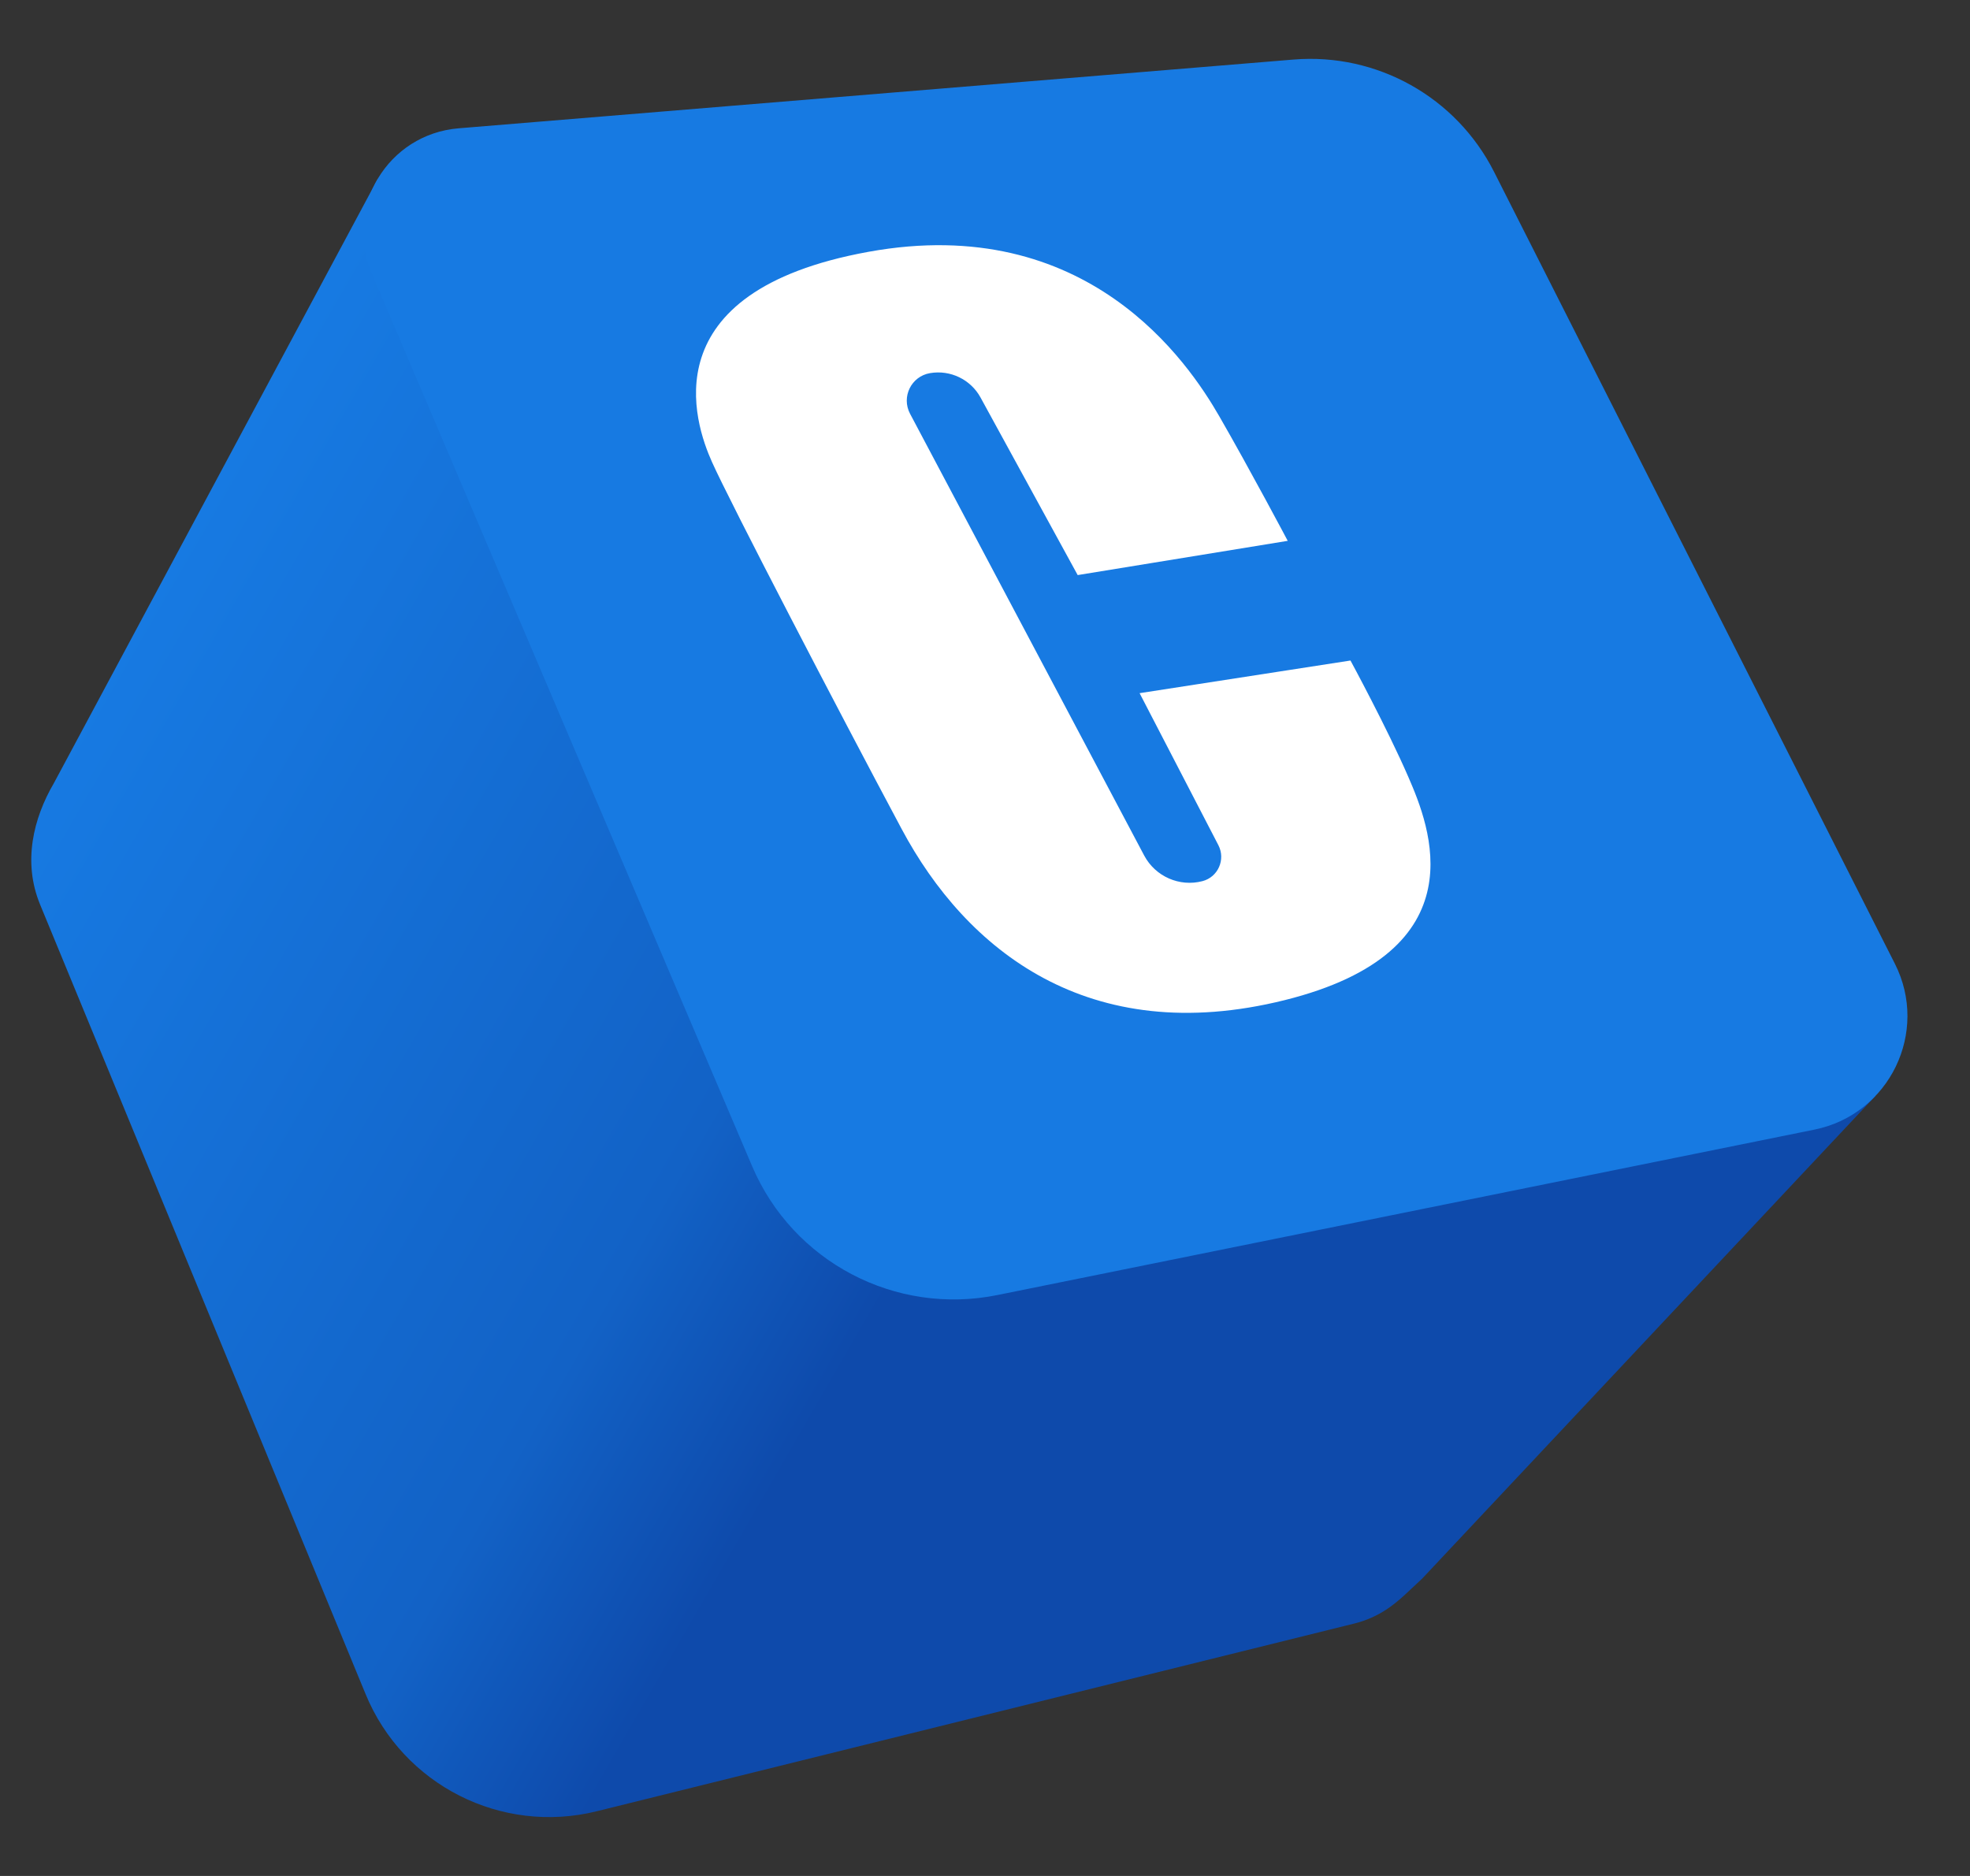
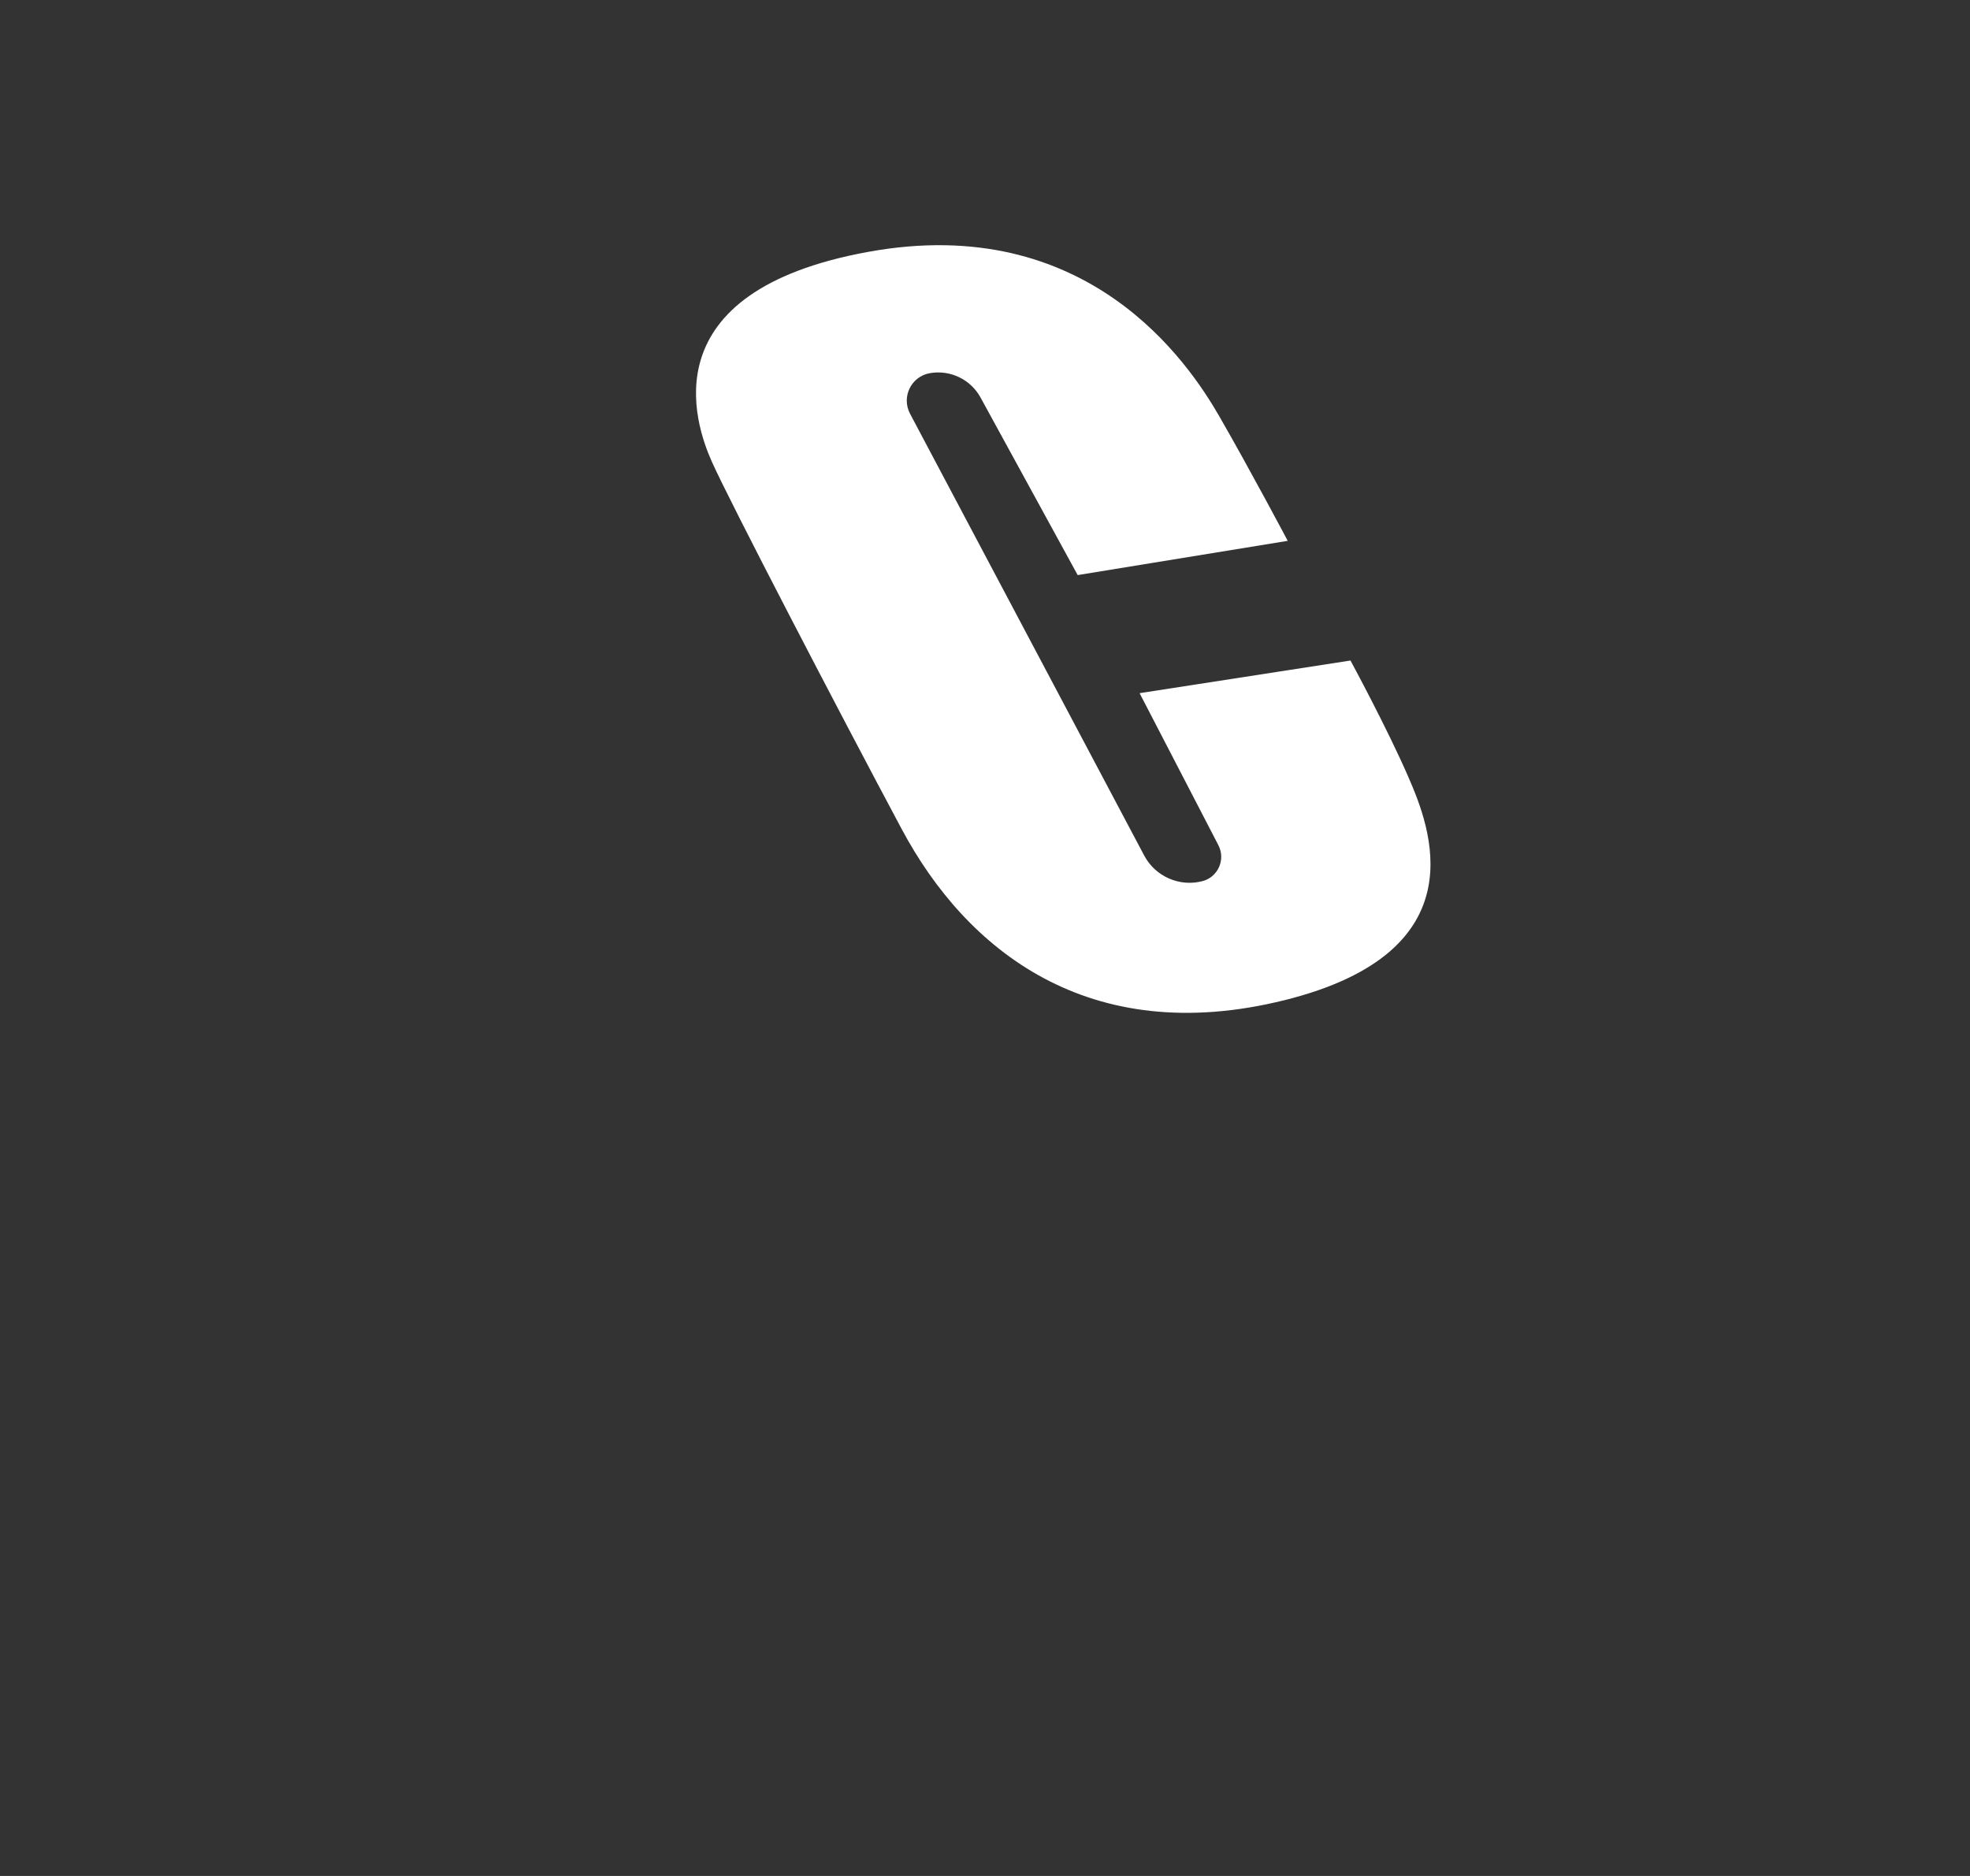
<svg xmlns="http://www.w3.org/2000/svg" width="21" height="20" viewBox="0 0 21 20" fill="none">
  <rect x="0" y="0" width="21" height="20" fill="#333333" stroke="none" />
-   <path d="M15.161 16.829L19.992 11.684L4.025 1.91L0.574 8.35C0.357 8.722 0.239 9.188 0.428 9.645L3.898 18.063C4.297 19.031 5.345 19.562 6.362 19.31L14.44 17.308C14.563 17.277 14.675 17.227 14.773 17.163H14.774L14.775 17.162C14.917 17.069 15.025 16.954 15.161 16.829Z" fill="url(#paint0_linear_23026_23519)" />
-   <path d="M4.888 1.368L13.789 0.635C14.678 0.562 15.523 1.035 15.926 1.831L20.199 10.274C20.568 11.002 20.142 11.881 19.342 12.043L10.631 13.807C9.545 14.027 8.453 13.454 8.018 12.434L3.959 2.906C3.664 2.211 4.135 1.43 4.888 1.368Z" fill="#177AE2" />
  <path d="M13.727 5.766L11.488 6.131L10.453 4.239C10.348 4.046 10.131 3.941 9.914 3.978C9.714 4.012 9.606 4.231 9.701 4.411L12.197 9.121C12.316 9.345 12.574 9.458 12.818 9.394C12.984 9.351 13.067 9.164 12.988 9.011L12.148 7.39L14.396 7.042C14.396 7.042 14.787 7.763 15.013 8.284C15.239 8.804 15.786 10.142 13.693 10.663C11.601 11.183 10.298 10.124 9.612 8.839C8.926 7.555 7.771 5.333 7.589 4.924C7.406 4.516 6.92 3.11 9.256 2.685C11.592 2.259 12.668 3.865 12.998 4.439C13.328 5.012 13.727 5.766 13.727 5.766Z" fill="white" />
  <defs>
    <linearGradient id="paint0_linear_23026_23519" x1="15.421" y1="16.856" x2="0.49" y2="8.236" gradientUnits="userSpaceOnUse">
      <stop stop-color="#0E4AAB" />
      <stop offset="0.389" stop-color="#0E4AAB" />
      <stop offset="0.538" stop-color="#1262C6" />
      <stop offset="1" stop-color="#177AE2" />
    </linearGradient>
  </defs>
</svg>